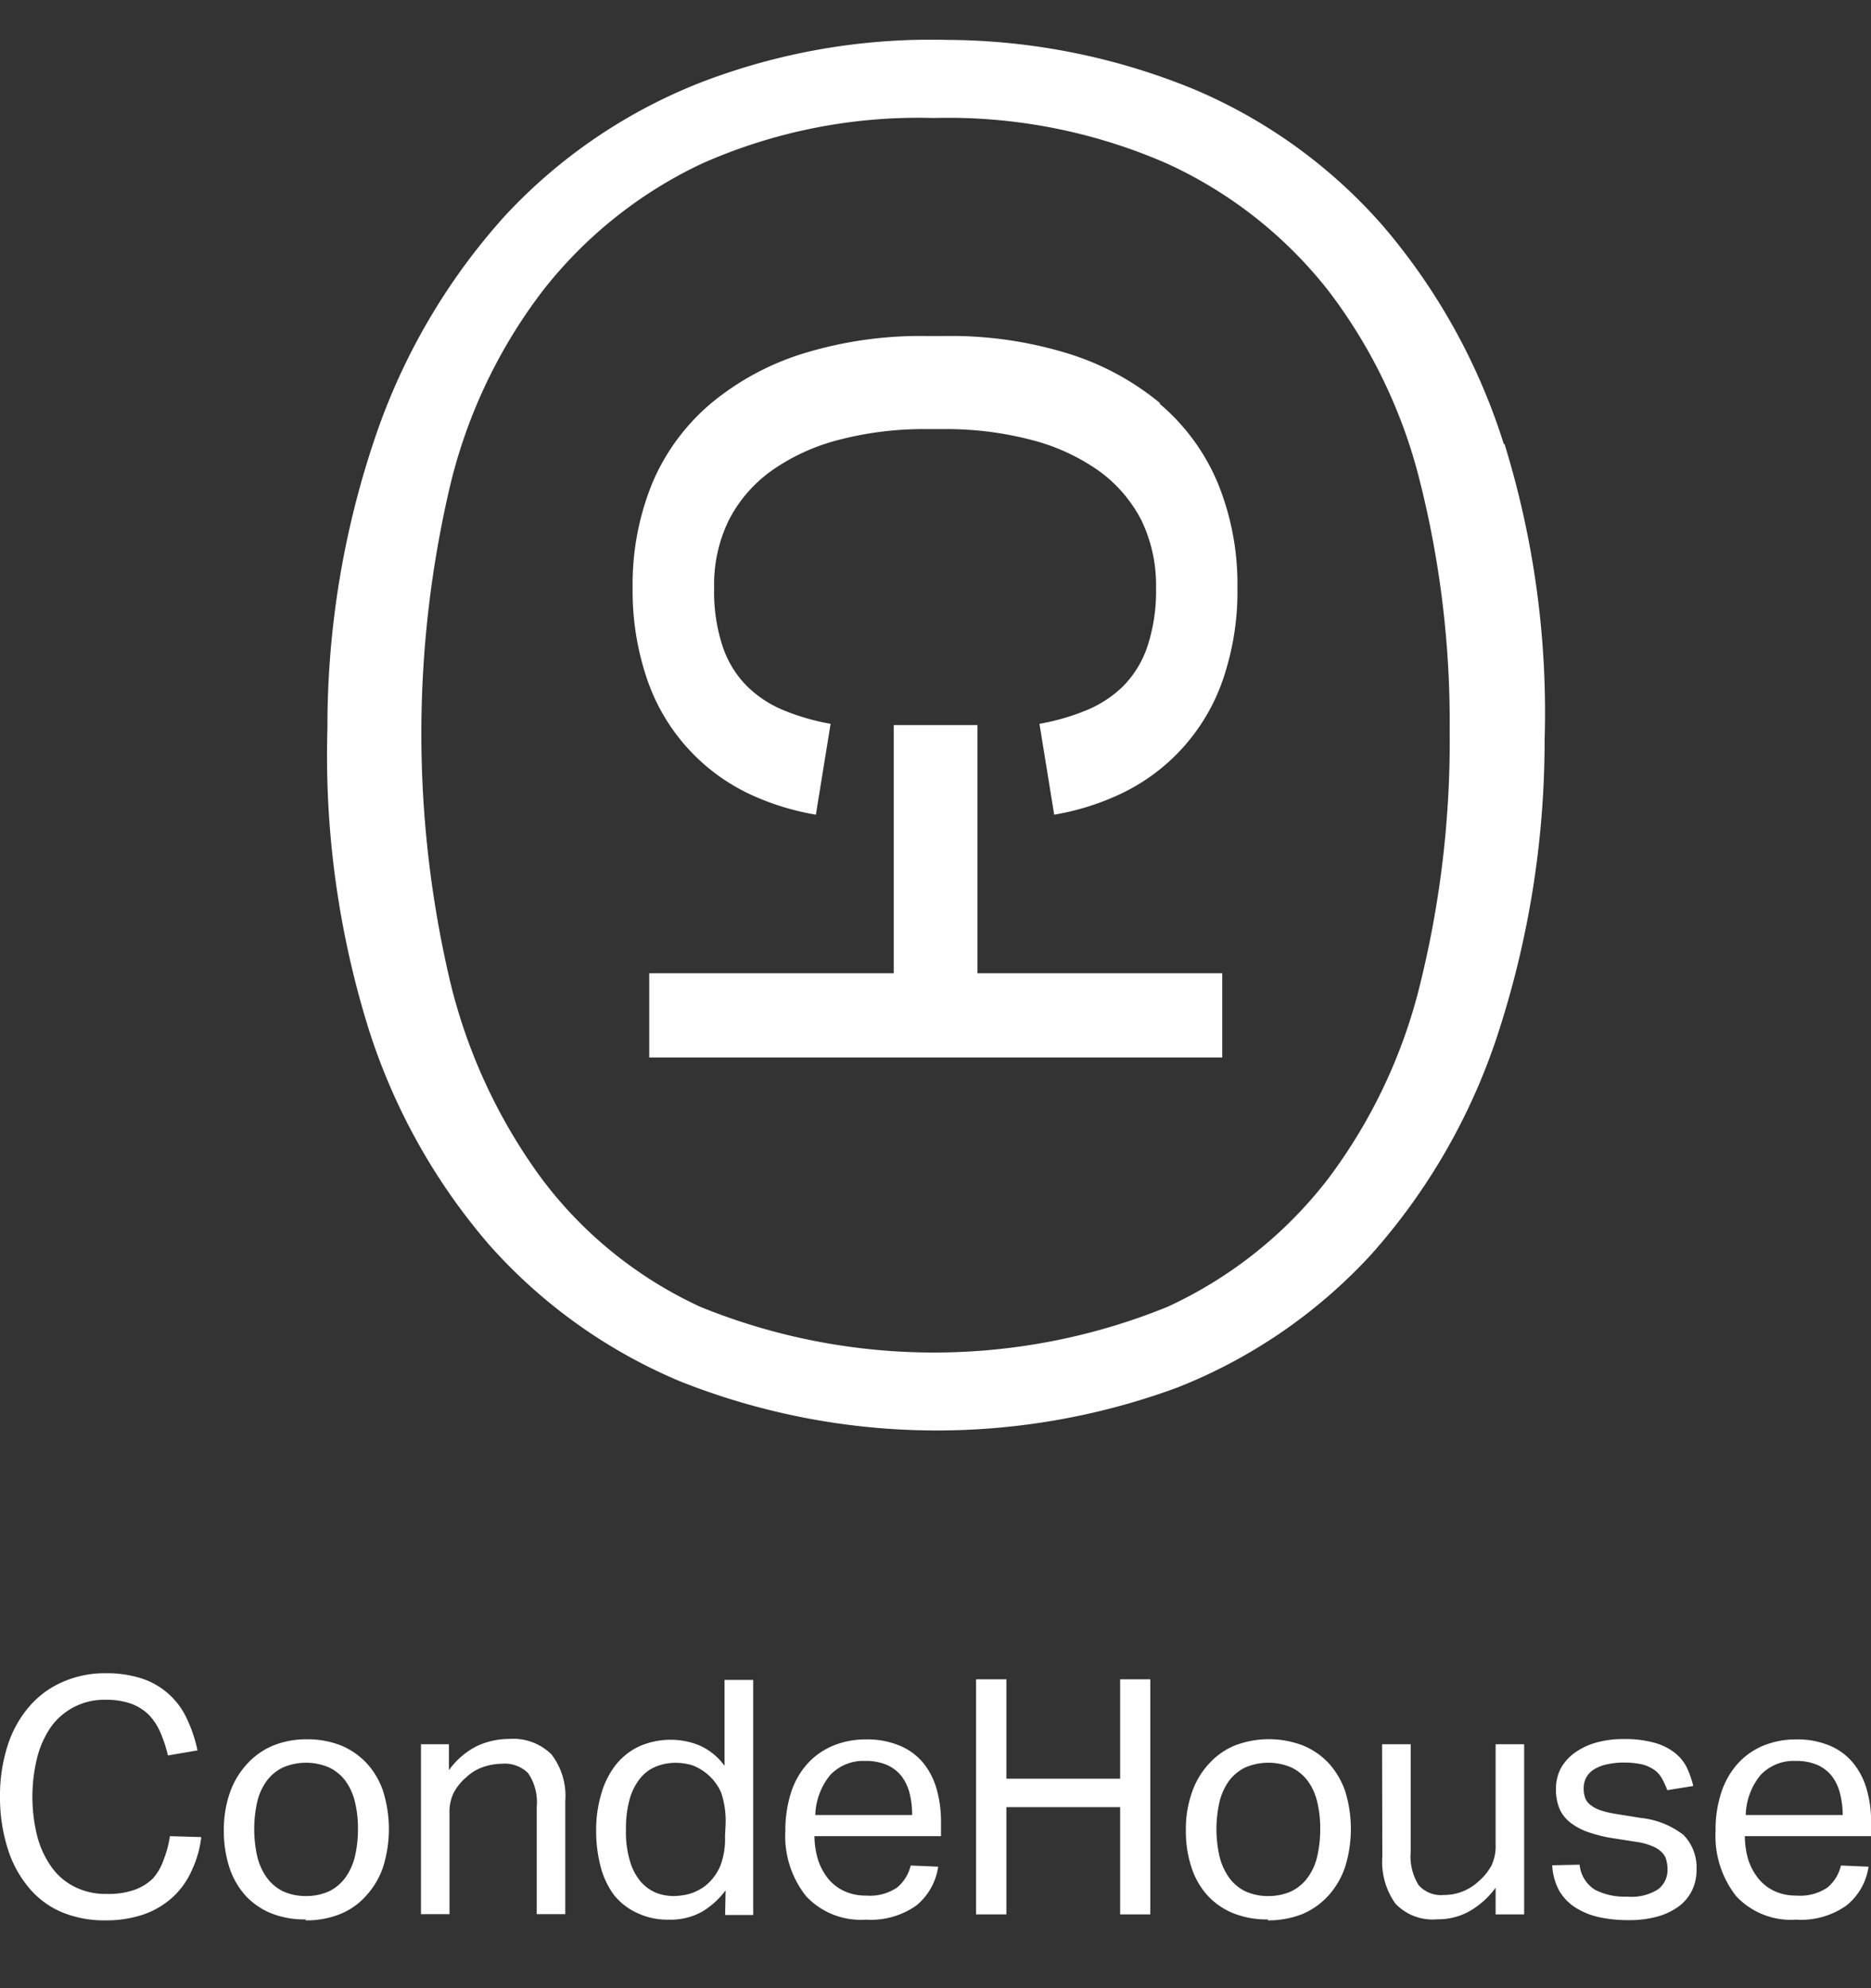
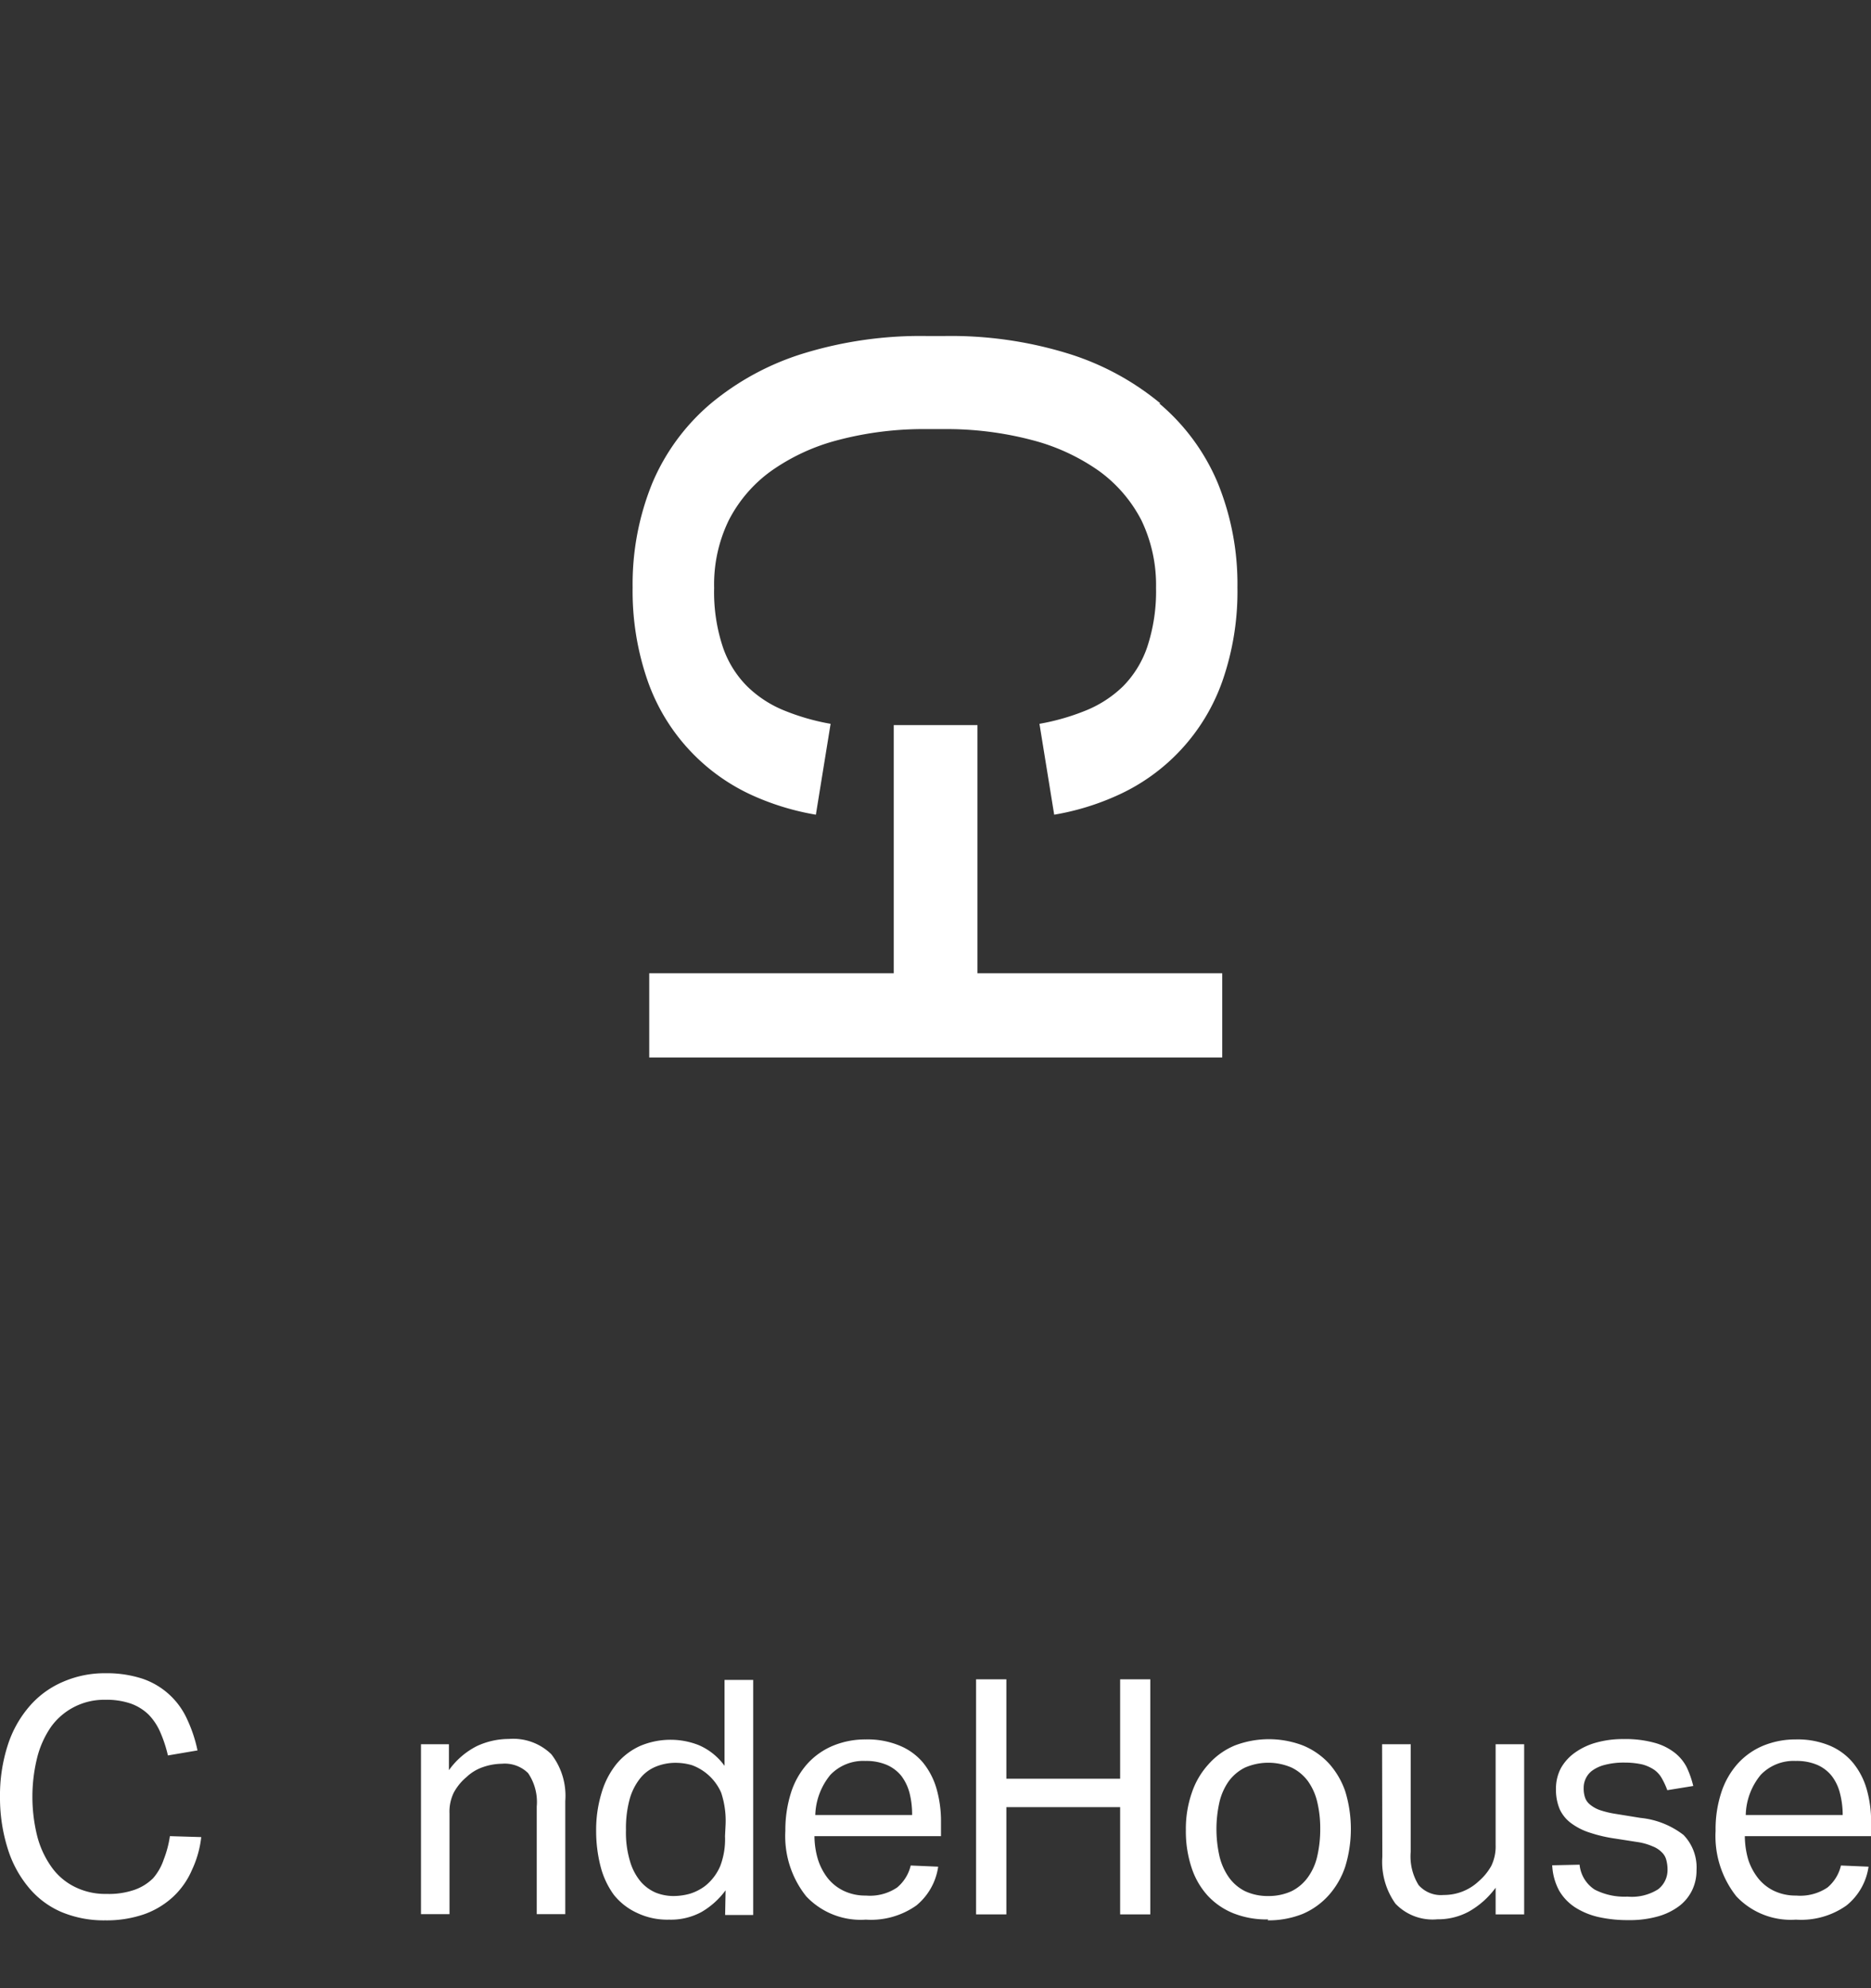
<svg xmlns="http://www.w3.org/2000/svg" id="レイヤー_1" data-name="レイヤー 1" viewBox="0 0 160 170">
  <rect x="0" y="0" width="160" height="170" fill="#333333" stroke="none" />
  <defs>
    <style>.cls-1,.cls-2{fill:#FFF;}.cls-1{opacity:0;}</style>
  </defs>
  <rect class="cls-1" width="160" height="170" />
  <g id="グループ_20" data-name="グループ 20">
-     <path id="パス_1" data-name="パス 1" class="cls-2" d="M121.48,84a45.71,45.71,0,0,1-7.91,16.8,36.72,36.72,0,0,1-13.73,10.94,53,53,0,0,1-39.95,0A35.51,35.51,0,0,1,46.3,100.75a47.12,47.12,0,0,1-7.77-16.67,92.55,92.55,0,0,1,0-42.71,44.52,44.52,0,0,1,7.9-16.53A37.59,37.59,0,0,1,60,14a45.57,45.57,0,0,1,19.83-3.91,46.67,46.67,0,0,1,20,3.91,37.18,37.18,0,0,1,13.73,10.81,44.54,44.54,0,0,1,7.91,16.53,84.3,84.3,0,0,1,2.5,21.1A86.41,86.41,0,0,1,121.48,84m7.13-46a53.25,53.25,0,0,0-10.35-18.69A44.41,44.41,0,0,0,102,7.59,56.19,56.19,0,0,0,80.93,3.41,54.65,54.65,0,0,0,59.88,7.07,45.47,45.47,0,0,0,43.24,18.39a54.17,54.17,0,0,0-11,18.55A76.93,76.93,0,0,0,28,62.27a78.58,78.58,0,0,0,3.44,25.44,52.57,52.57,0,0,0,10.43,18.77,45.14,45.14,0,0,0,16.31,11.64,59.47,59.47,0,0,0,42.48.53,44.84,44.84,0,0,0,16.55-11.33A53,53,0,0,0,128,88.69a80.89,80.89,0,0,0,4.09-25.41,77.73,77.73,0,0,0-3.44-25.35" />
    <path id="パス_2" data-name="パス 2" class="cls-2" d="M99.24,34.5a23,23,0,0,0-7.9-4.27,34,34,0,0,0-10.51-1.5H79.2a34.11,34.11,0,0,0-10.52,1.5,22.93,22.93,0,0,0-7.89,4.27,18.16,18.16,0,0,0-5,6.79,22.85,22.85,0,0,0-1.69,8.94,23.34,23.34,0,0,0,1.29,8,16.86,16.86,0,0,0,9.09,9.84,22.12,22.12,0,0,0,5.29,1.59l1.26-7.77a19.21,19.21,0,0,1-3.87-1.1,9.76,9.76,0,0,1-3.26-2.1,8.72,8.72,0,0,1-2.08-3.35,14.88,14.88,0,0,1-.75-5.08,12.52,12.52,0,0,1,1.25-5.77,11.85,11.85,0,0,1,3.6-4.2,17.48,17.48,0,0,1,5.74-2.66,28.72,28.72,0,0,1,7.55-.94h1.5a28.67,28.67,0,0,1,7.55.94,17.53,17.53,0,0,1,5.75,2.66,12,12,0,0,1,3.6,4.2,12.78,12.78,0,0,1,1.25,5.77,15.13,15.13,0,0,1-.76,5.08,8.82,8.82,0,0,1-2.07,3.35,9.91,9.91,0,0,1-3.27,2.1,19.4,19.4,0,0,1-3.87,1.1l1.26,7.77a21.83,21.83,0,0,0,5.29-1.6,16.84,16.84,0,0,0,9.1-9.84,23.24,23.24,0,0,0,1.28-8,22.85,22.85,0,0,0-1.69-8.94,18,18,0,0,0-5-6.79" />
    <path id="パス_3" data-name="パス 3" class="cls-2" d="M83.59,83.22V62H76.43V83.22H55.52v7.2h49v-7.2Z" />
  </g>
  <path class="cls-2" d="M17.21,157.08a8.93,8.93,0,0,1-.8,2.82,6.81,6.81,0,0,1-1.59,2.27,7.19,7.19,0,0,1-2.47,1.5A9.85,9.85,0,0,1,9,164.2a9.39,9.39,0,0,1-3.74-.71,7.44,7.44,0,0,1-2.79-2.08A9.6,9.6,0,0,1,.67,158.1,14.47,14.47,0,0,1,0,153.67a14,14,0,0,1,.68-4.5,9.5,9.5,0,0,1,1.89-3.33,7.85,7.85,0,0,1,2.85-2.05A8.89,8.89,0,0,1,9,143.07a9.83,9.83,0,0,1,3.19.47A6.46,6.46,0,0,1,16,147a12,12,0,0,1,.89,2.67l-2.53.43a11.33,11.33,0,0,0-.66-2,5,5,0,0,0-1-1.5,4.25,4.25,0,0,0-1.5-.93A6.38,6.38,0,0,0,9,145.34a5.59,5.59,0,0,0-4.62,2.29,8.13,8.13,0,0,0-1.19,2.61,13.93,13.93,0,0,0,0,6.79,8,8,0,0,0,1.23,2.63,5.32,5.32,0,0,0,2,1.69,5.84,5.84,0,0,0,2.69.59,6.7,6.7,0,0,0,2.39-.35,4.25,4.25,0,0,0,1.6-1A4.73,4.73,0,0,0,14,159a9.12,9.12,0,0,0,.53-2Z" />
-   <path class="cls-2" d="M26.17,162.12a4.67,4.67,0,0,0,2-.42,3.81,3.81,0,0,0,1.39-1.19,5.25,5.25,0,0,0,.8-1.81,10.2,10.2,0,0,0,.25-2.33,9.58,9.58,0,0,0-.25-2.27,5.12,5.12,0,0,0-.8-1.8,3.81,3.81,0,0,0-1.39-1.16,5,5,0,0,0-4,0,3.78,3.78,0,0,0-1.38,1.16,5,5,0,0,0-.8,1.8,10.71,10.71,0,0,0,0,4.6,5.25,5.25,0,0,0,.8,1.81,3.78,3.78,0,0,0,1.38,1.19,4.6,4.6,0,0,0,2,.42m0,2a7.71,7.71,0,0,1-3-.53A6.17,6.17,0,0,1,21,162.09a6.78,6.78,0,0,1-1.38-2.4,10.12,10.12,0,0,1-.48-3.19,9.64,9.64,0,0,1,.51-3.19,7,7,0,0,1,1.44-2.44,6.2,6.2,0,0,1,2.23-1.6,7.5,7.5,0,0,1,2.92-.55,7.72,7.72,0,0,1,2.93.53,6.3,6.3,0,0,1,2.21,1.54,6.68,6.68,0,0,1,1.39,2.39,10.9,10.9,0,0,1,0,6.43,6.89,6.89,0,0,1-1.42,2.44,6,6,0,0,1-2.23,1.6,7.66,7.66,0,0,1-3,.55" />
  <path class="cls-2" d="M36,149.14h2.39v2.22a6.59,6.59,0,0,1,2.39-2.06,6.47,6.47,0,0,1,2.73-.61A4.66,4.66,0,0,1,47.15,150a5.8,5.8,0,0,1,1.19,4v9.67H45.9v-9.2a4.4,4.4,0,0,0-.74-2.86,2.84,2.84,0,0,0-2.25-.8,5.07,5.07,0,0,0-1.59.28,3.87,3.87,0,0,0-1.44.87,4.5,4.5,0,0,0-1.07,1.31,3.7,3.7,0,0,0-.37,1.79v8.61H36Z" />
  <path class="cls-2" d="M62.05,156a7.6,7.6,0,0,0-.38-2.72,4.37,4.37,0,0,0-2.5-2.35,5,5,0,0,0-1.39-.2,4.44,4.44,0,0,0-1.68.32,3.32,3.32,0,0,0-1.35,1,5,5,0,0,0-.9,1.77,9.41,9.41,0,0,0-.32,2.64,8.53,8.53,0,0,0,.35,2.7,4.78,4.78,0,0,0,.92,1.74,3.56,3.56,0,0,0,1.3.94,4.14,4.14,0,0,0,1.48.28,5.25,5.25,0,0,0,1.43-.2,4.23,4.23,0,0,0,1.3-.67,4.35,4.35,0,0,0,1.28-1.69A6.43,6.43,0,0,0,62,157Zm0,5.63A6.8,6.8,0,0,1,60,163.48a5.49,5.49,0,0,1-2.78.66,6,6,0,0,1-2.77-.59A5.41,5.41,0,0,1,52.48,162a7.15,7.15,0,0,1-1.13-2.44,12.16,12.16,0,0,1-.37-3,10.82,10.82,0,0,1,.46-3.25,7.16,7.16,0,0,1,1.27-2.47,5.63,5.63,0,0,1,2-1.54,6.63,6.63,0,0,1,2.71-.54,6.5,6.5,0,0,1,2.34.46,5.28,5.28,0,0,1,2.2,1.77v-7.35h2.45v20.1h-2.4Z" />
  <path class="cls-2" d="M78,155.19a7.38,7.38,0,0,0-.22-1.88,4.2,4.2,0,0,0-.7-1.46,3.28,3.28,0,0,0-1.24-.94,4.44,4.44,0,0,0-1.83-.34,3.89,3.89,0,0,0-3,1.19,5.66,5.66,0,0,0-1.29,3.43Zm2.23,4.42a5.25,5.25,0,0,1-1.87,3.32,6.73,6.73,0,0,1-4.32,1.21,6.39,6.39,0,0,1-5.1-2,8.24,8.24,0,0,1-1.78-5.59,10.6,10.6,0,0,1,.51-3.35,6.81,6.81,0,0,1,1.42-2.44,6.15,6.15,0,0,1,2.19-1.51,7.24,7.24,0,0,1,2.76-.52,7.13,7.13,0,0,1,2.89.53,5.19,5.19,0,0,1,2,1.45,6.3,6.3,0,0,1,1.16,2.24,10.08,10.08,0,0,1,.38,2.84V157H69.65a7,7,0,0,0,.3,2,5.11,5.11,0,0,0,.84,1.6,3.89,3.89,0,0,0,1.37,1.08,4.26,4.26,0,0,0,1.89.4,4.15,4.15,0,0,0,2.67-.69,3.5,3.5,0,0,0,1.16-1.88Z" />
  <polygon class="cls-2" points="83.47 143.59 86.06 143.59 86.06 152.09 95.79 152.09 95.79 143.59 98.37 143.59 98.37 163.69 95.79 163.69 95.79 154.52 86.06 154.52 86.06 163.69 83.47 163.69 83.47 143.59" />
  <path class="cls-2" d="M108.46,162.12a4.67,4.67,0,0,0,2-.42,3.81,3.81,0,0,0,1.39-1.19,4.9,4.9,0,0,0,.8-1.81,10.2,10.2,0,0,0,.25-2.33,9.58,9.58,0,0,0-.25-2.27,5,5,0,0,0-.8-1.8,3.81,3.81,0,0,0-1.39-1.16,5,5,0,0,0-4,0,3.86,3.86,0,0,0-1.38,1.16,5.12,5.12,0,0,0-.8,1.8,10.5,10.5,0,0,0,0,4.6,5.25,5.25,0,0,0,.8,1.81,3.78,3.78,0,0,0,1.38,1.19,4.57,4.57,0,0,0,2,.42m0,2a7.65,7.65,0,0,1-3-.53,6.12,6.12,0,0,1-2.2-1.52,6.61,6.61,0,0,1-1.37-2.4,9.84,9.84,0,0,1-.48-3.19,9.39,9.39,0,0,1,.51-3.19,6.83,6.83,0,0,1,1.43-2.44,6.15,6.15,0,0,1,2.24-1.6,8.16,8.16,0,0,1,5.84,0,6.27,6.27,0,0,1,2.21,1.53,6.94,6.94,0,0,1,1.4,2.39,11,11,0,0,1,0,6.43,7,7,0,0,1-1.41,2.45,6.32,6.32,0,0,1-2.23,1.6,7.89,7.89,0,0,1-3,.55" />
  <path class="cls-2" d="M118.19,149.14h2.45v9.17a4.66,4.66,0,0,0,.67,2.87,2.54,2.54,0,0,0,2.15.85,4.32,4.32,0,0,0,3-1.18,4.84,4.84,0,0,0,1.07-1.31,3.82,3.82,0,0,0,.37-1.79v-8.61h2.44v14.55H127.9v-2.28a7.21,7.21,0,0,1-2.31,2.05,5.52,5.52,0,0,1-2.67.65,4.39,4.39,0,0,1-3.59-1.34,6.17,6.17,0,0,1-1.12-4Z" />
  <path class="cls-2" d="M135.08,159.44a2.87,2.87,0,0,0,1.29,2.13,5.54,5.54,0,0,0,2.8.6,4.2,4.2,0,0,0,2.63-.63,2.08,2.08,0,0,0,.8-1.68,3.08,3.08,0,0,0-.1-.8,1.37,1.37,0,0,0-.38-.67,2.21,2.21,0,0,0-.8-.52,5.09,5.09,0,0,0-1.32-.37l-1.86-.29a12.31,12.31,0,0,1-2.16-.5,5.46,5.46,0,0,1-1.6-.8,3.1,3.1,0,0,1-1-1.21,4.29,4.29,0,0,1-.32-1.73,3.74,3.74,0,0,1,.43-1.8,4.09,4.09,0,0,1,1.22-1.33,5.78,5.78,0,0,1,1.83-.85,8.46,8.46,0,0,1,2.29-.29,9.33,9.33,0,0,1,2.63.31,4.88,4.88,0,0,1,1.73.84,3.75,3.75,0,0,1,1.05,1.26,8.21,8.21,0,0,1,.56,1.6l-2.22.36a6.45,6.45,0,0,0-.46-1,2.19,2.19,0,0,0-.67-.75,3.4,3.4,0,0,0-1-.45,6.89,6.89,0,0,0-1.5-.16,6.4,6.4,0,0,0-1.69.19,3.15,3.15,0,0,0-1.09.49,1.77,1.77,0,0,0-.57.7,1.81,1.81,0,0,0-.17.79,2.42,2.42,0,0,0,.11.8,1.32,1.32,0,0,0,.42.61,2.75,2.75,0,0,0,.85.48,8.15,8.15,0,0,0,1.38.33l2.1.34a7.16,7.16,0,0,1,3.68,1.46,4,4,0,0,1,1.11,3,3.9,3.9,0,0,1-.37,1.71,3.76,3.76,0,0,1-1.09,1.35,5.49,5.49,0,0,1-1.83.9,8.9,8.9,0,0,1-2.56.32,11.38,11.38,0,0,1-2.47-.25,6.36,6.36,0,0,1-2-.8,4.31,4.31,0,0,1-1.41-1.44,5,5,0,0,1-.61-2.2Z" />
  <path class="cls-2" d="M157.58,155.19a7.4,7.4,0,0,0-.24-1.88,4,4,0,0,0-.7-1.46,3.24,3.24,0,0,0-1.23-.94,4.46,4.46,0,0,0-1.84-.34,3.89,3.89,0,0,0-3,1.19,5.58,5.58,0,0,0-1.28,3.43Zm2.21,4.42a5.19,5.19,0,0,1-1.89,3.32,6.71,6.71,0,0,1-4.32,1.21,6.39,6.39,0,0,1-5.1-2,8.29,8.29,0,0,1-1.77-5.59,10.1,10.1,0,0,1,.51-3.35,6.89,6.89,0,0,1,1.42-2.44,6.11,6.11,0,0,1,2.18-1.51,7.27,7.27,0,0,1,2.76-.52,7.13,7.13,0,0,1,2.89.53,5.23,5.23,0,0,1,2,1.48,6.3,6.3,0,0,1,1.16,2.24,10.08,10.08,0,0,1,.38,2.84V157H149.21a7.39,7.39,0,0,0,.29,2,5.14,5.14,0,0,0,.85,1.6,3.86,3.86,0,0,0,1.36,1.08,4.29,4.29,0,0,0,1.89.4,4.17,4.17,0,0,0,2.68-.69,3.48,3.48,0,0,0,1.15-1.88Z" />
</svg>